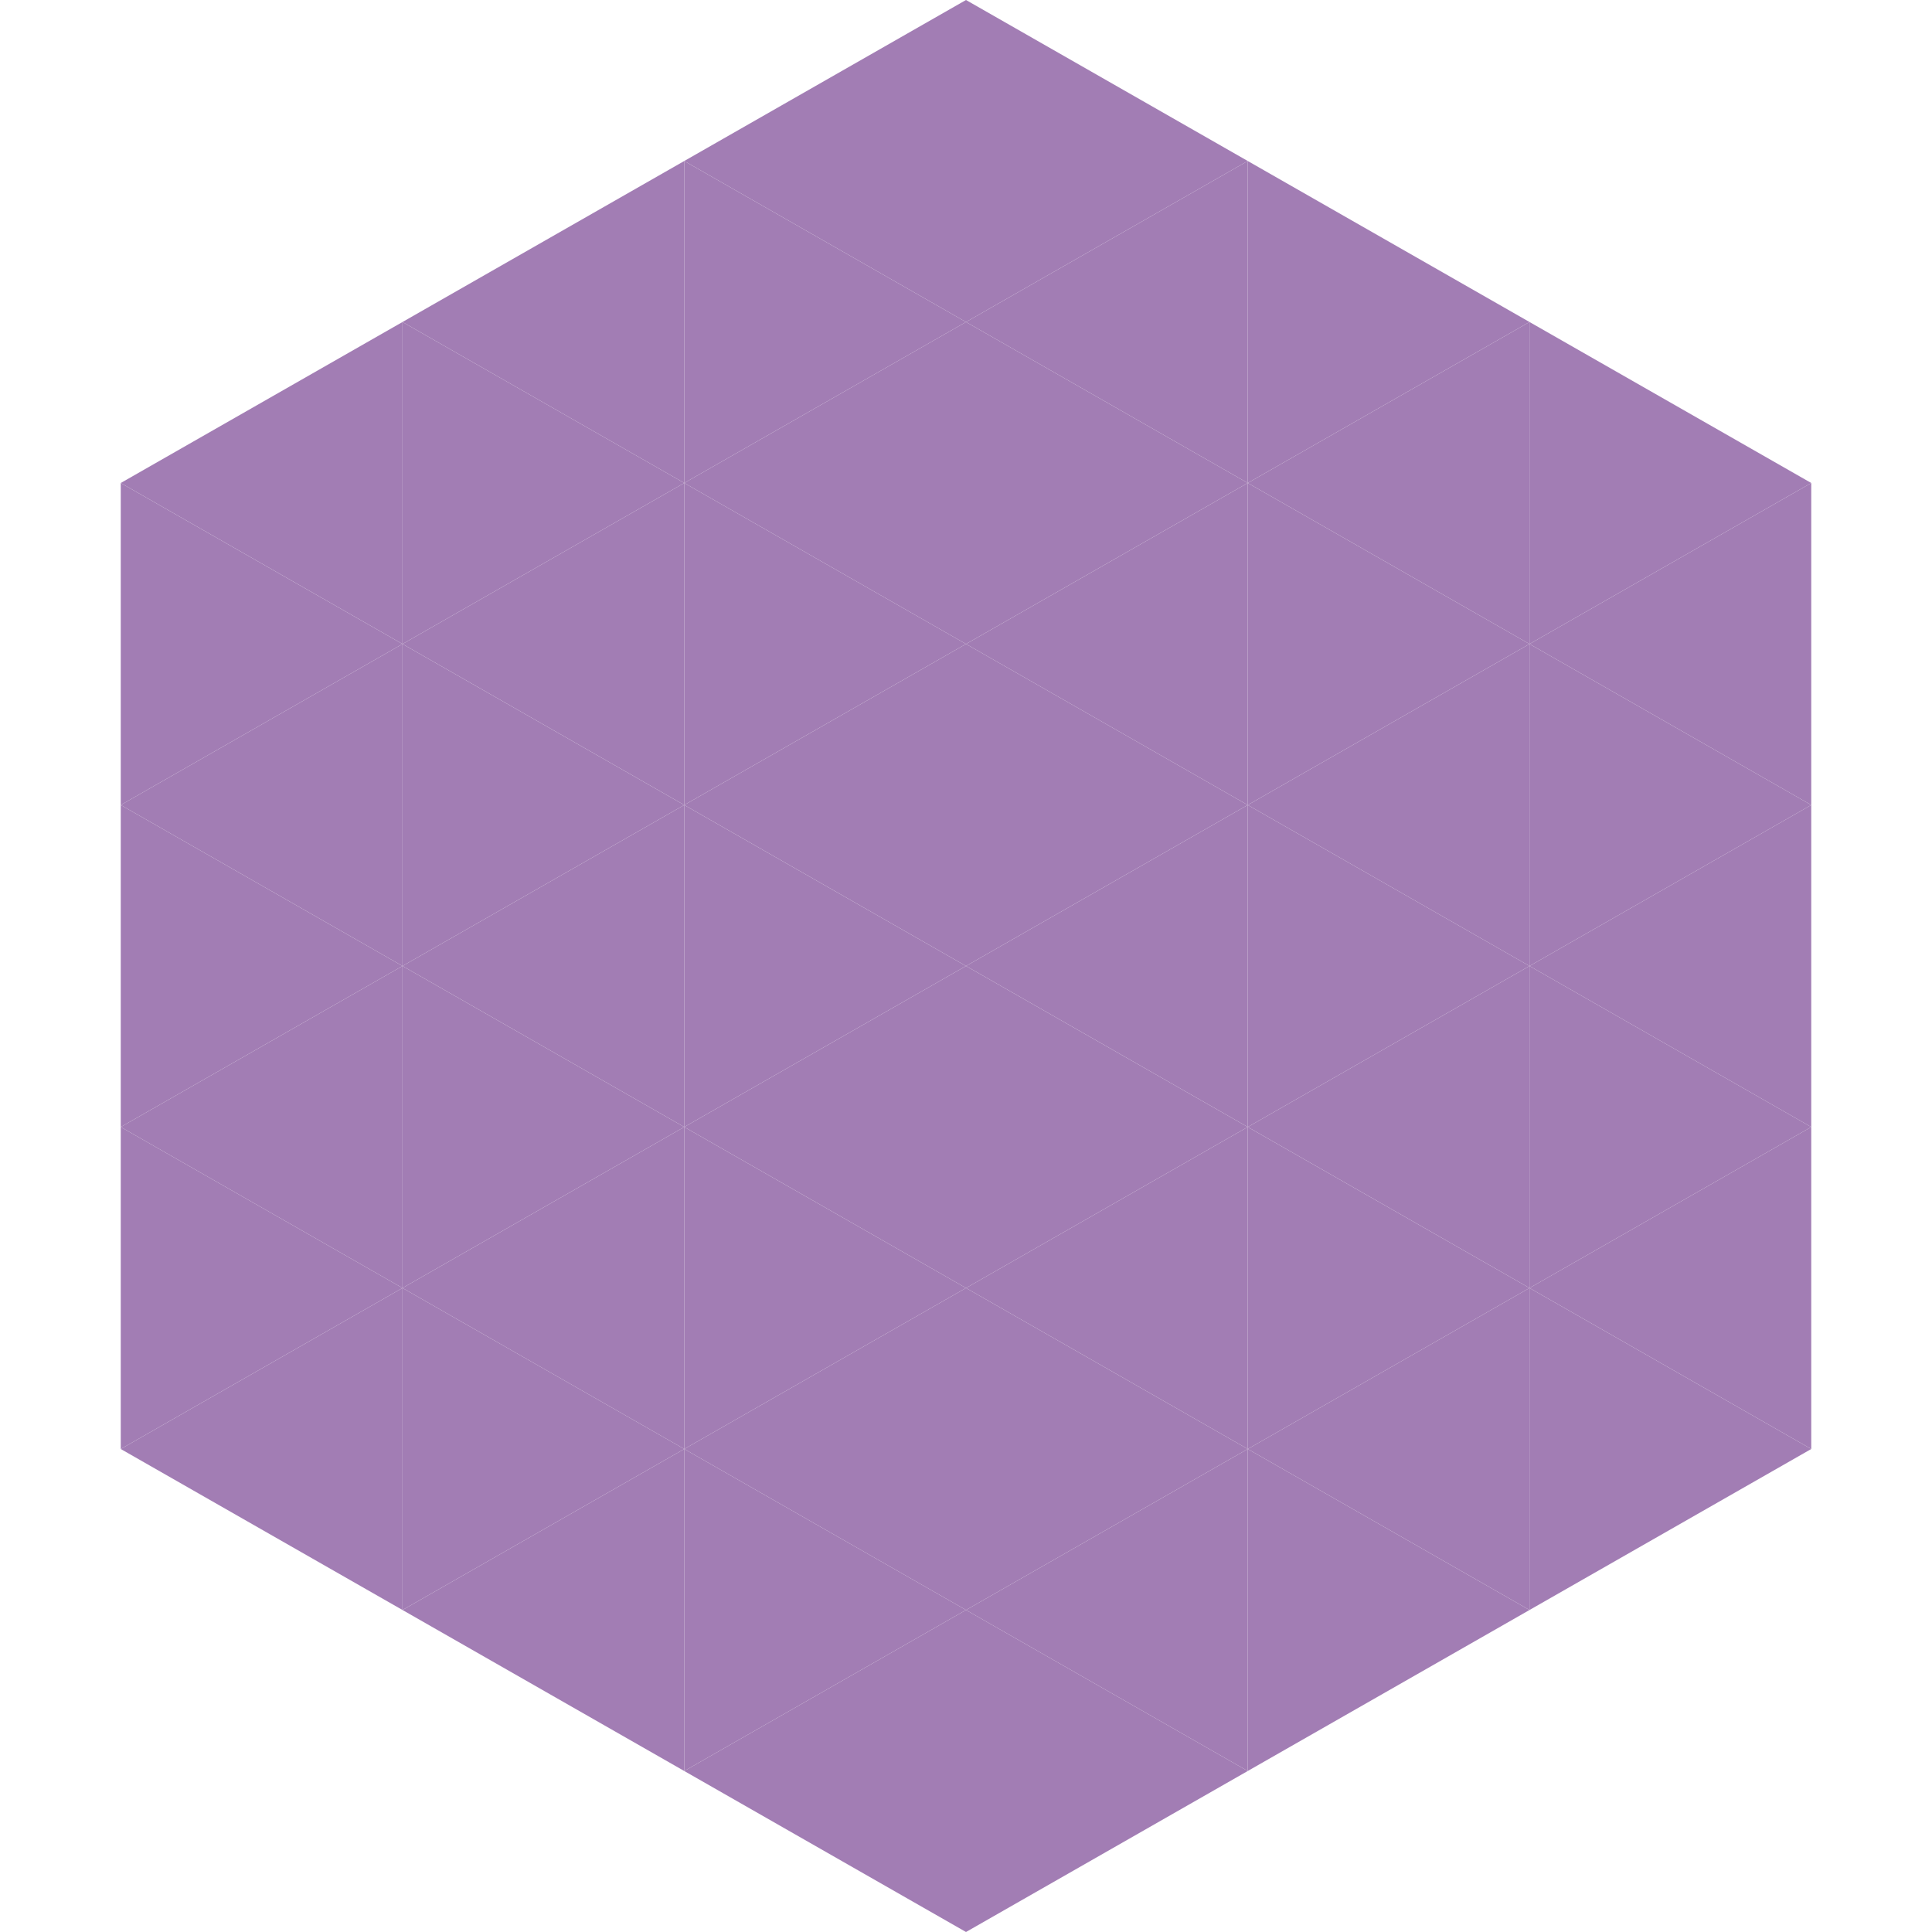
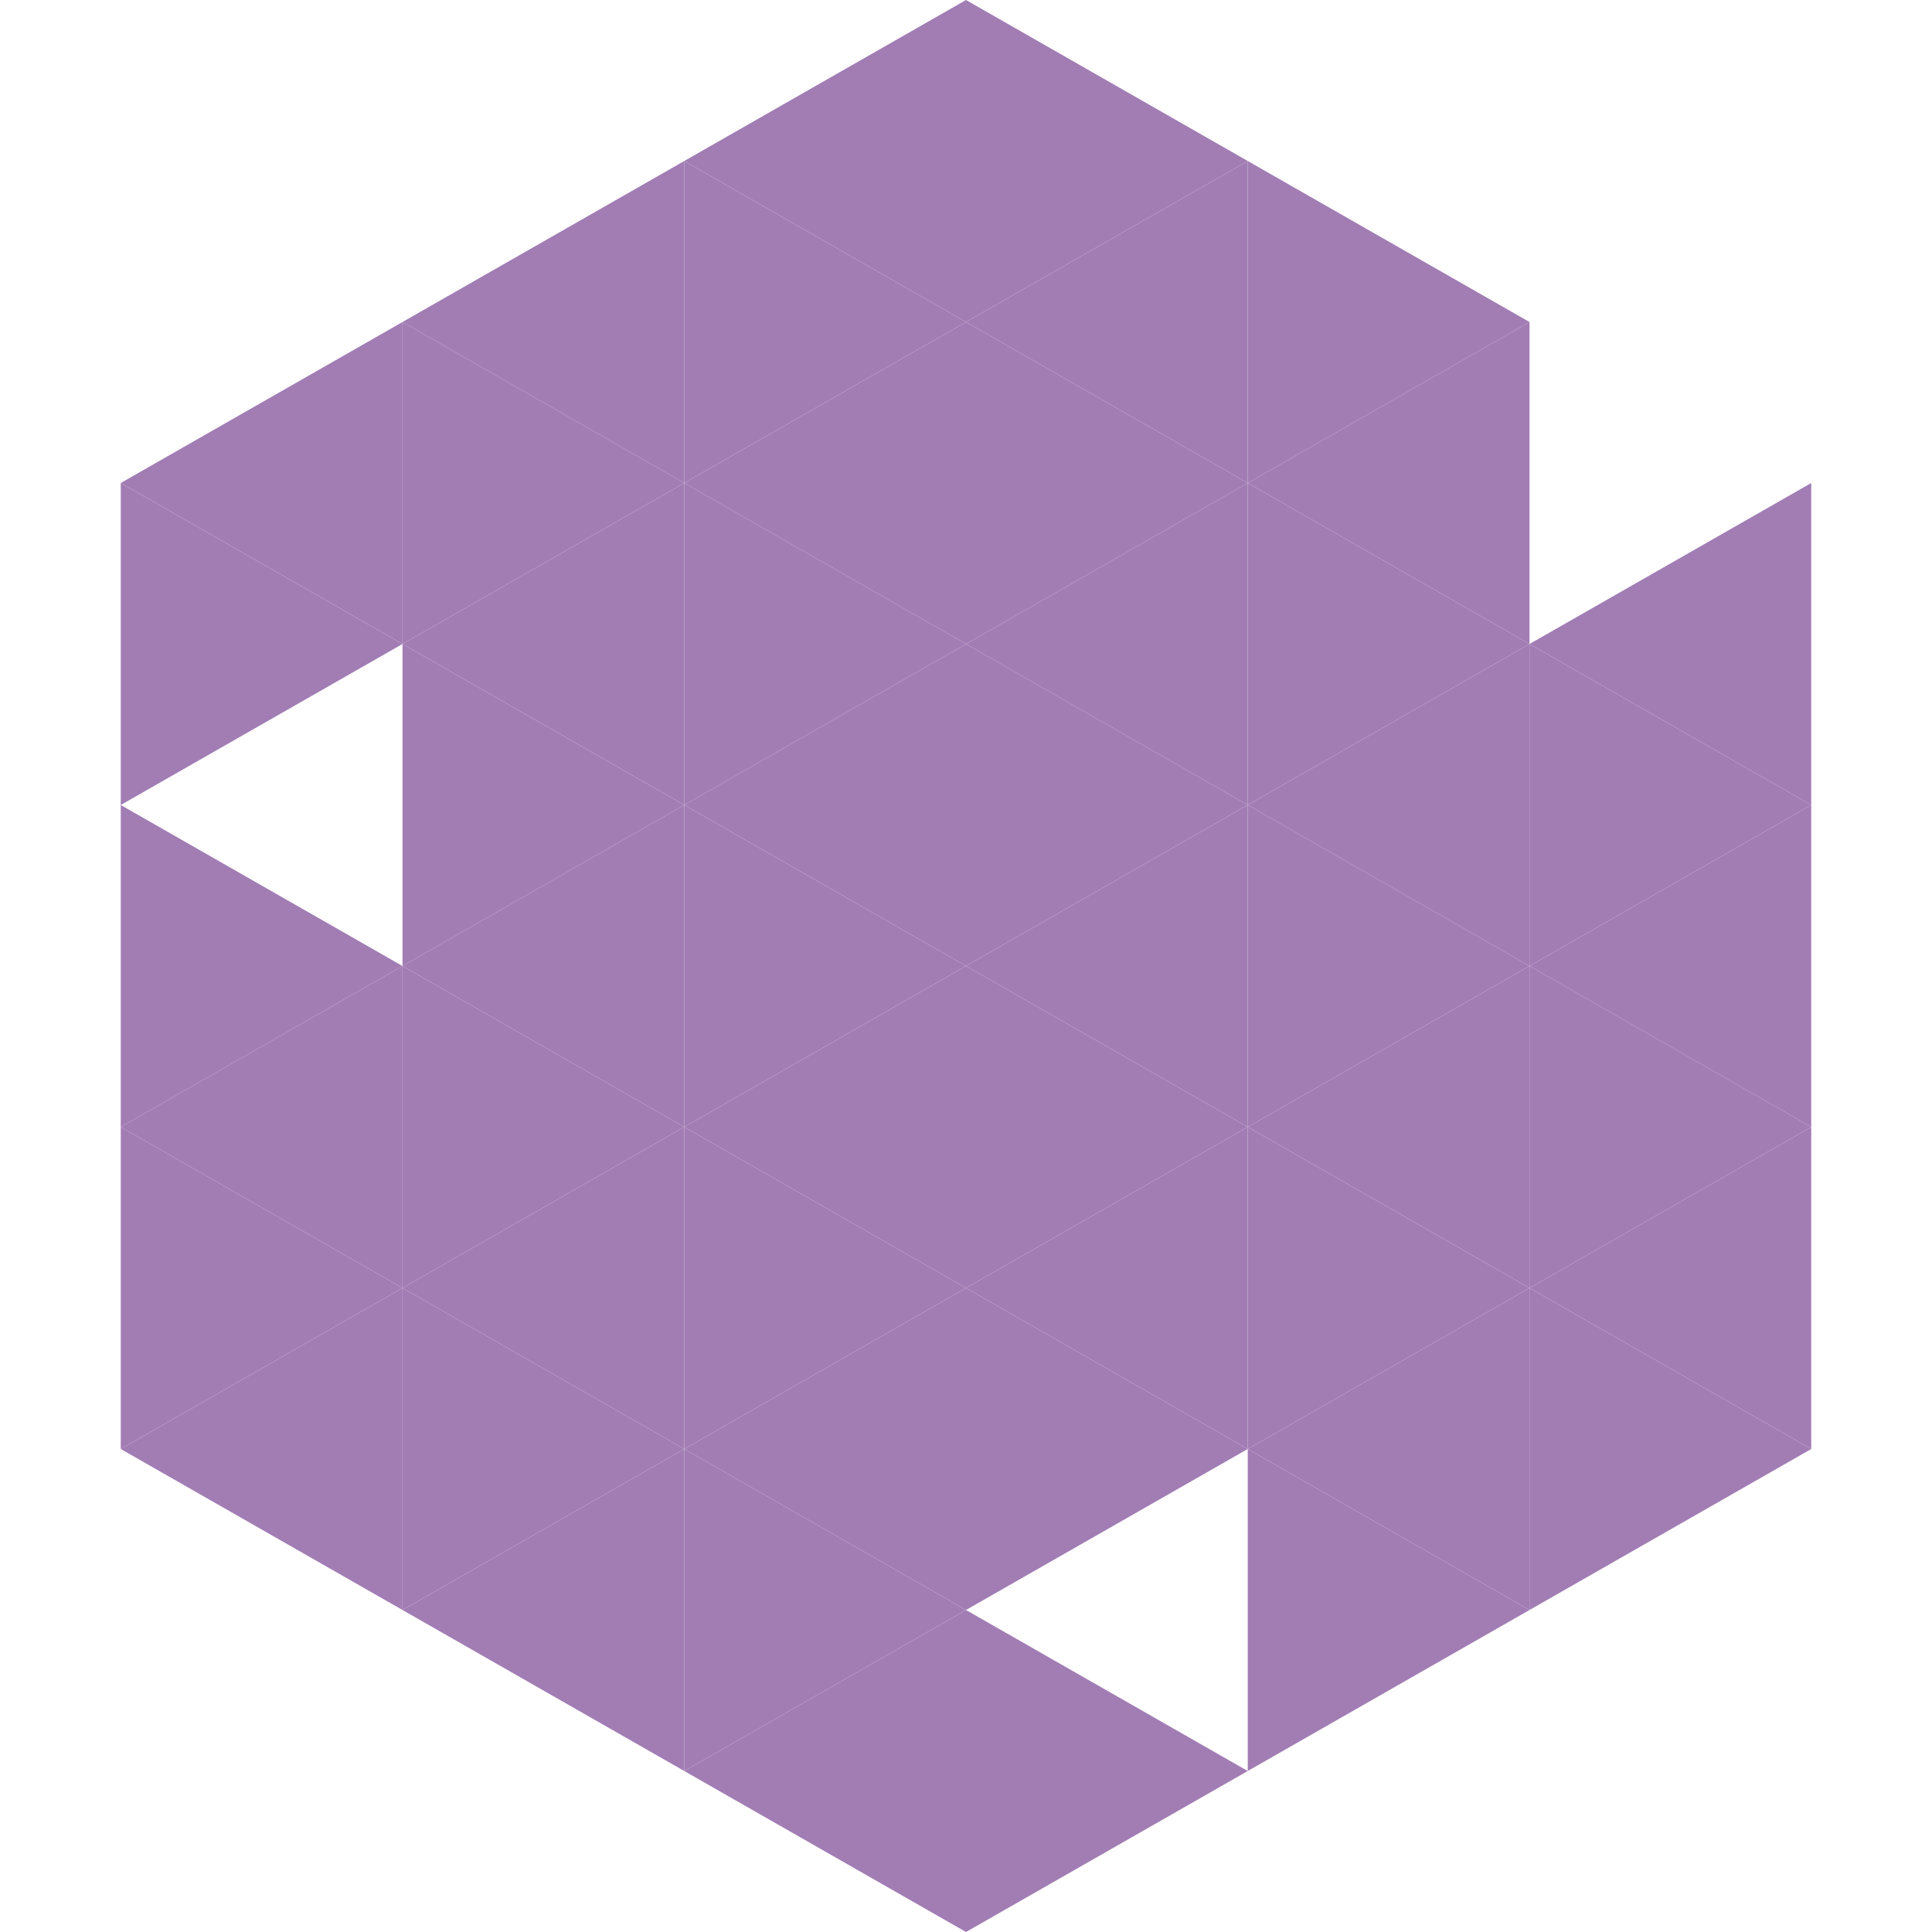
<svg xmlns="http://www.w3.org/2000/svg" width="240" height="240">
  <polygon points="50,40 15,60 50,80" style="fill:rgb(162,125,180)" />
-   <polygon points="190,40 225,60 190,80" style="fill:rgb(162,125,180)" />
  <polygon points="15,60 50,80 15,100" style="fill:rgb(162,125,180)" />
  <polygon points="225,60 190,80 225,100" style="fill:rgb(162,125,180)" />
-   <polygon points="50,80 15,100 50,120" style="fill:rgb(162,125,180)" />
  <polygon points="190,80 225,100 190,120" style="fill:rgb(162,125,180)" />
  <polygon points="15,100 50,120 15,140" style="fill:rgb(162,125,180)" />
  <polygon points="225,100 190,120 225,140" style="fill:rgb(162,125,180)" />
  <polygon points="50,120 15,140 50,160" style="fill:rgb(162,125,180)" />
  <polygon points="190,120 225,140 190,160" style="fill:rgb(162,125,180)" />
  <polygon points="15,140 50,160 15,180" style="fill:rgb(162,125,180)" />
  <polygon points="225,140 190,160 225,180" style="fill:rgb(162,125,180)" />
  <polygon points="50,160 15,180 50,200" style="fill:rgb(162,125,180)" />
  <polygon points="190,160 225,180 190,200" style="fill:rgb(162,125,180)" />
  <polygon points="15,180 50,200 15,220" style="fill:rgb(255,255,255); fill-opacity:0" />
  <polygon points="225,180 190,200 225,220" style="fill:rgb(255,255,255); fill-opacity:0" />
  <polygon points="50,0 85,20 50,40" style="fill:rgb(255,255,255); fill-opacity:0" />
  <polygon points="190,0 155,20 190,40" style="fill:rgb(255,255,255); fill-opacity:0" />
  <polygon points="85,20 50,40 85,60" style="fill:rgb(162,125,180)" />
  <polygon points="155,20 190,40 155,60" style="fill:rgb(162,125,180)" />
  <polygon points="50,40 85,60 50,80" style="fill:rgb(162,125,180)" />
  <polygon points="190,40 155,60 190,80" style="fill:rgb(162,125,180)" />
  <polygon points="85,60 50,80 85,100" style="fill:rgb(162,125,180)" />
  <polygon points="155,60 190,80 155,100" style="fill:rgb(162,125,180)" />
  <polygon points="50,80 85,100 50,120" style="fill:rgb(162,125,180)" />
  <polygon points="190,80 155,100 190,120" style="fill:rgb(162,125,180)" />
  <polygon points="85,100 50,120 85,140" style="fill:rgb(162,125,180)" />
  <polygon points="155,100 190,120 155,140" style="fill:rgb(162,125,180)" />
  <polygon points="50,120 85,140 50,160" style="fill:rgb(162,125,180)" />
  <polygon points="190,120 155,140 190,160" style="fill:rgb(162,125,180)" />
  <polygon points="85,140 50,160 85,180" style="fill:rgb(162,125,180)" />
  <polygon points="155,140 190,160 155,180" style="fill:rgb(162,125,180)" />
  <polygon points="50,160 85,180 50,200" style="fill:rgb(162,125,180)" />
  <polygon points="190,160 155,180 190,200" style="fill:rgb(162,125,180)" />
  <polygon points="85,180 50,200 85,220" style="fill:rgb(162,125,180)" />
  <polygon points="155,180 190,200 155,220" style="fill:rgb(162,125,180)" />
  <polygon points="120,0 85,20 120,40" style="fill:rgb(162,125,180)" />
  <polygon points="120,0 155,20 120,40" style="fill:rgb(162,125,180)" />
  <polygon points="85,20 120,40 85,60" style="fill:rgb(162,125,180)" />
  <polygon points="155,20 120,40 155,60" style="fill:rgb(162,125,180)" />
  <polygon points="120,40 85,60 120,80" style="fill:rgb(162,125,180)" />
  <polygon points="120,40 155,60 120,80" style="fill:rgb(162,125,180)" />
  <polygon points="85,60 120,80 85,100" style="fill:rgb(162,125,180)" />
  <polygon points="155,60 120,80 155,100" style="fill:rgb(162,125,180)" />
  <polygon points="120,80 85,100 120,120" style="fill:rgb(162,125,180)" />
  <polygon points="120,80 155,100 120,120" style="fill:rgb(162,125,180)" />
  <polygon points="85,100 120,120 85,140" style="fill:rgb(162,125,180)" />
  <polygon points="155,100 120,120 155,140" style="fill:rgb(162,125,180)" />
  <polygon points="120,120 85,140 120,160" style="fill:rgb(162,125,180)" />
  <polygon points="120,120 155,140 120,160" style="fill:rgb(162,125,180)" />
  <polygon points="85,140 120,160 85,180" style="fill:rgb(162,125,180)" />
  <polygon points="155,140 120,160 155,180" style="fill:rgb(162,125,180)" />
  <polygon points="120,160 85,180 120,200" style="fill:rgb(162,125,180)" />
  <polygon points="120,160 155,180 120,200" style="fill:rgb(162,125,180)" />
  <polygon points="85,180 120,200 85,220" style="fill:rgb(162,125,180)" />
-   <polygon points="155,180 120,200 155,220" style="fill:rgb(162,125,180)" />
  <polygon points="120,200 85,220 120,240" style="fill:rgb(162,125,180)" />
  <polygon points="120,200 155,220 120,240" style="fill:rgb(162,125,180)" />
  <polygon points="85,220 120,240 85,260" style="fill:rgb(255,255,255); fill-opacity:0" />
  <polygon points="155,220 120,240 155,260" style="fill:rgb(255,255,255); fill-opacity:0" />
</svg>